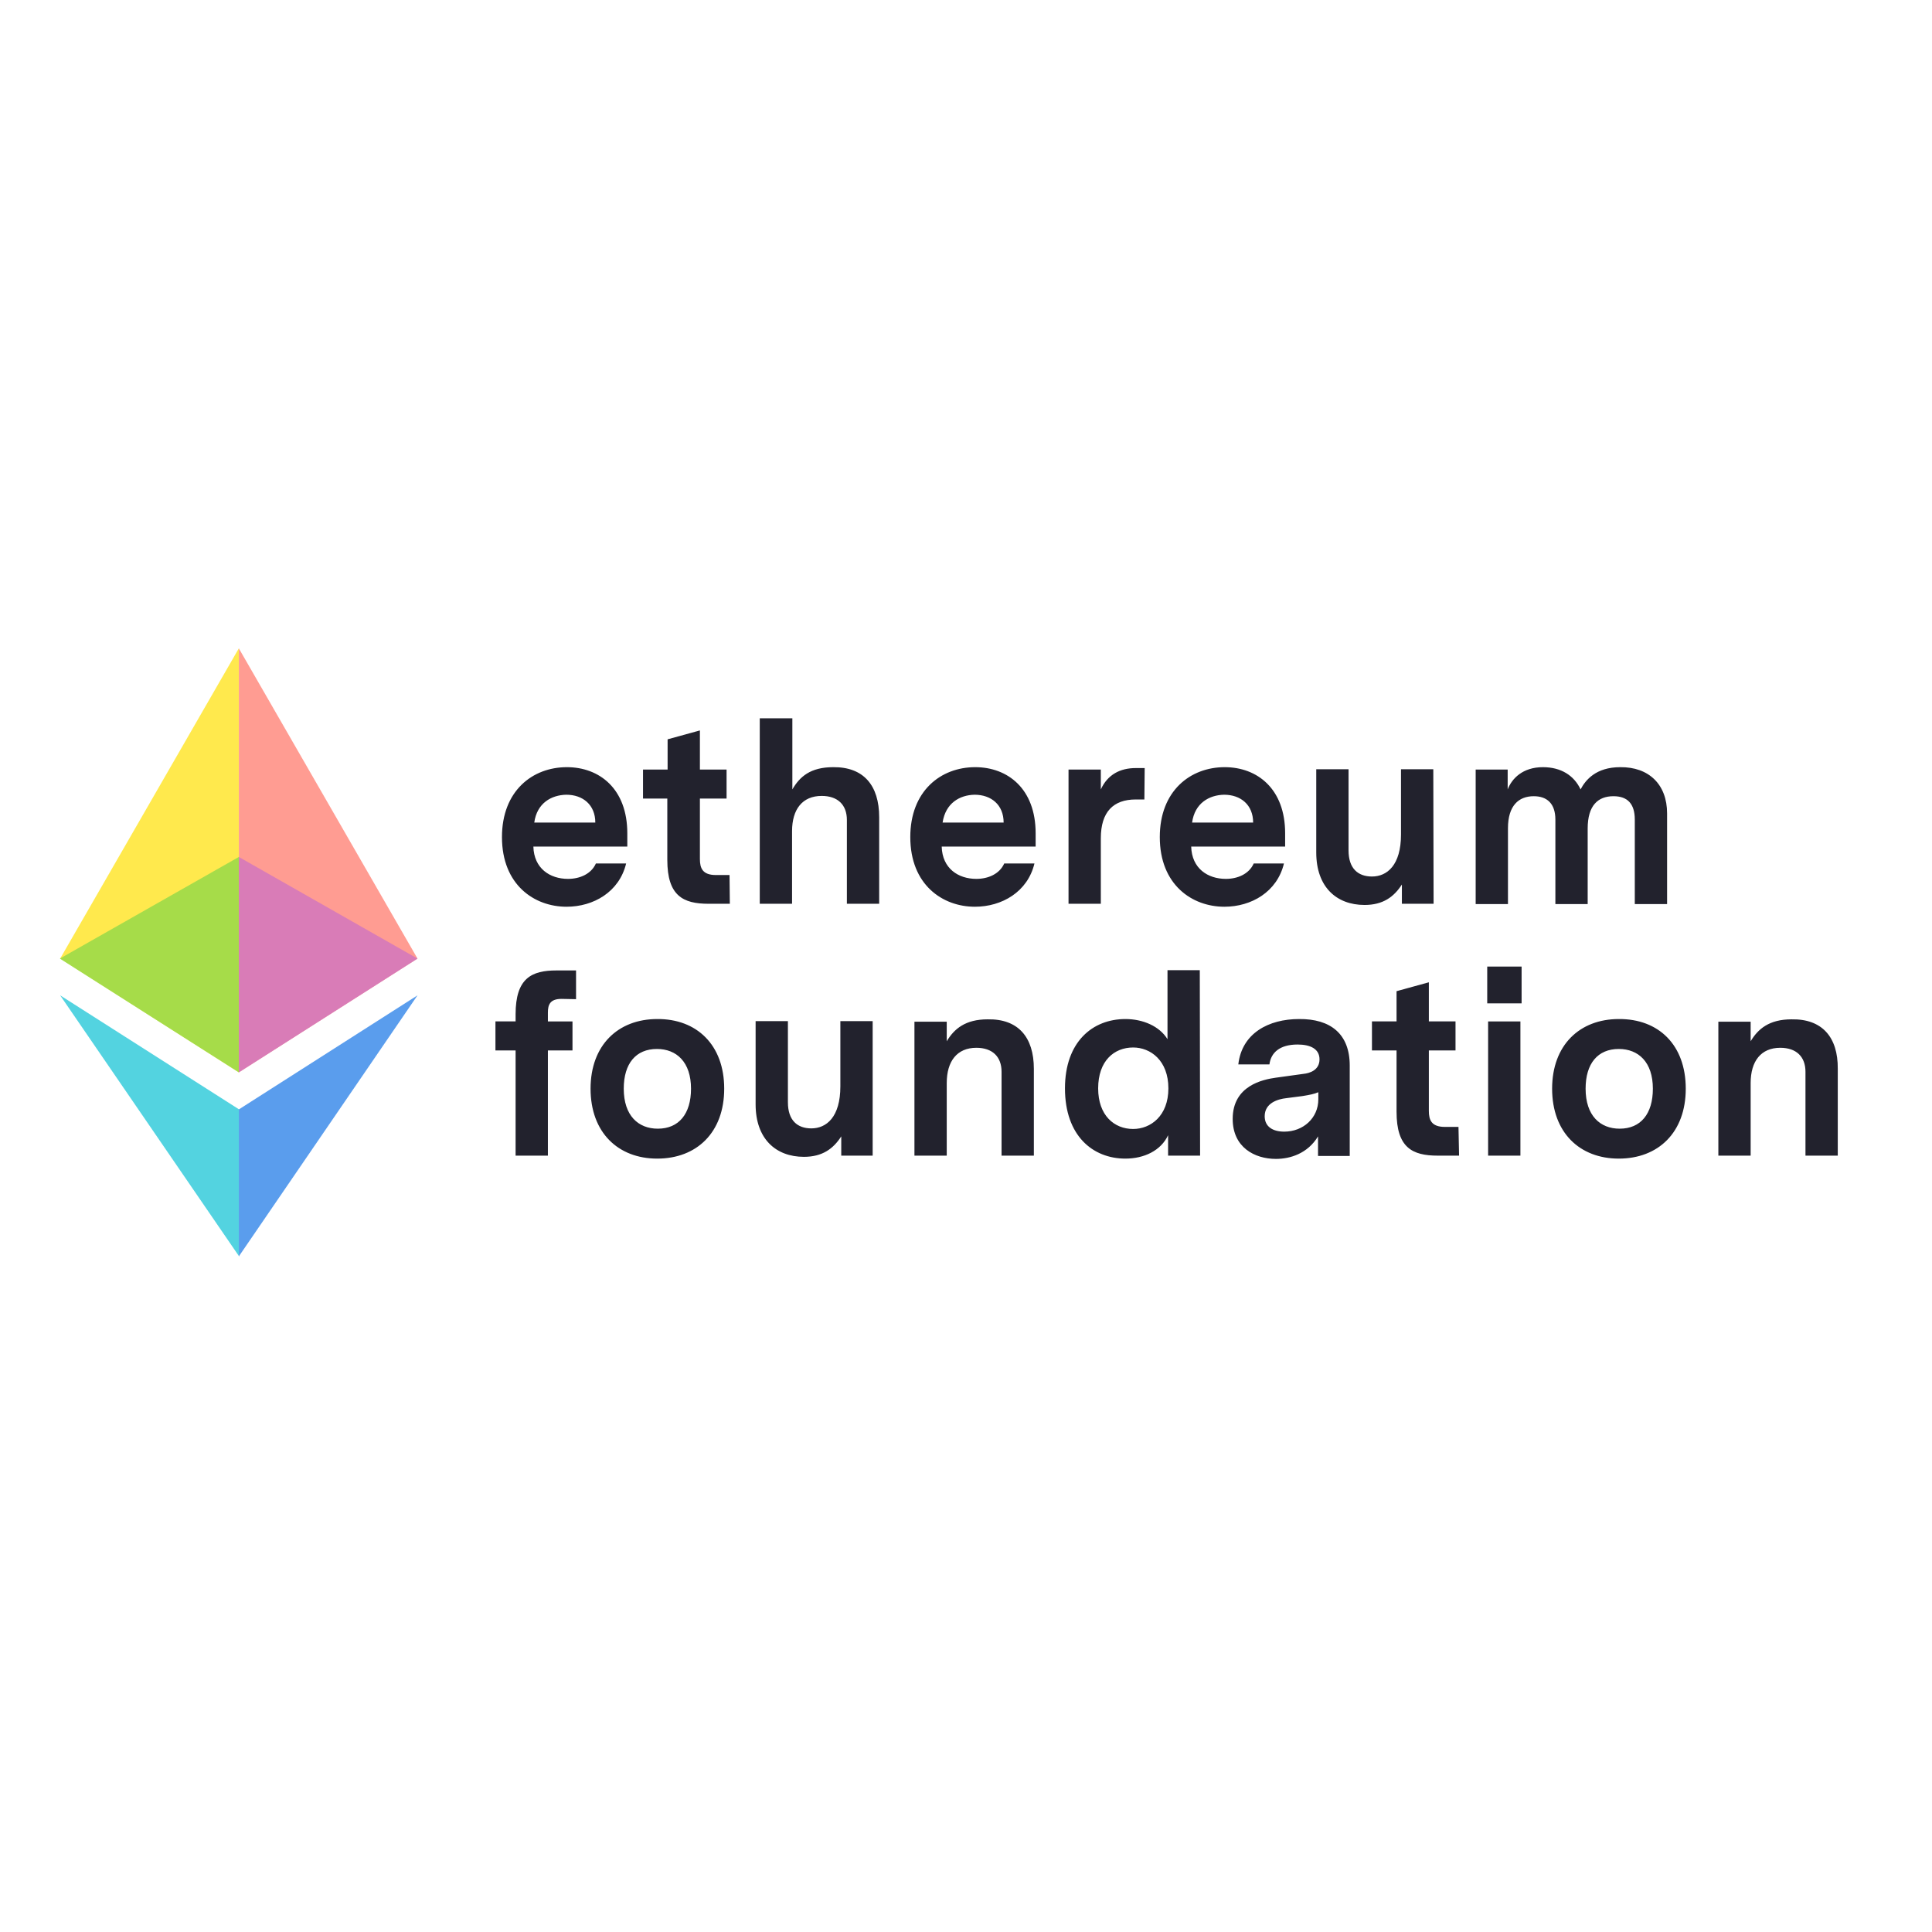
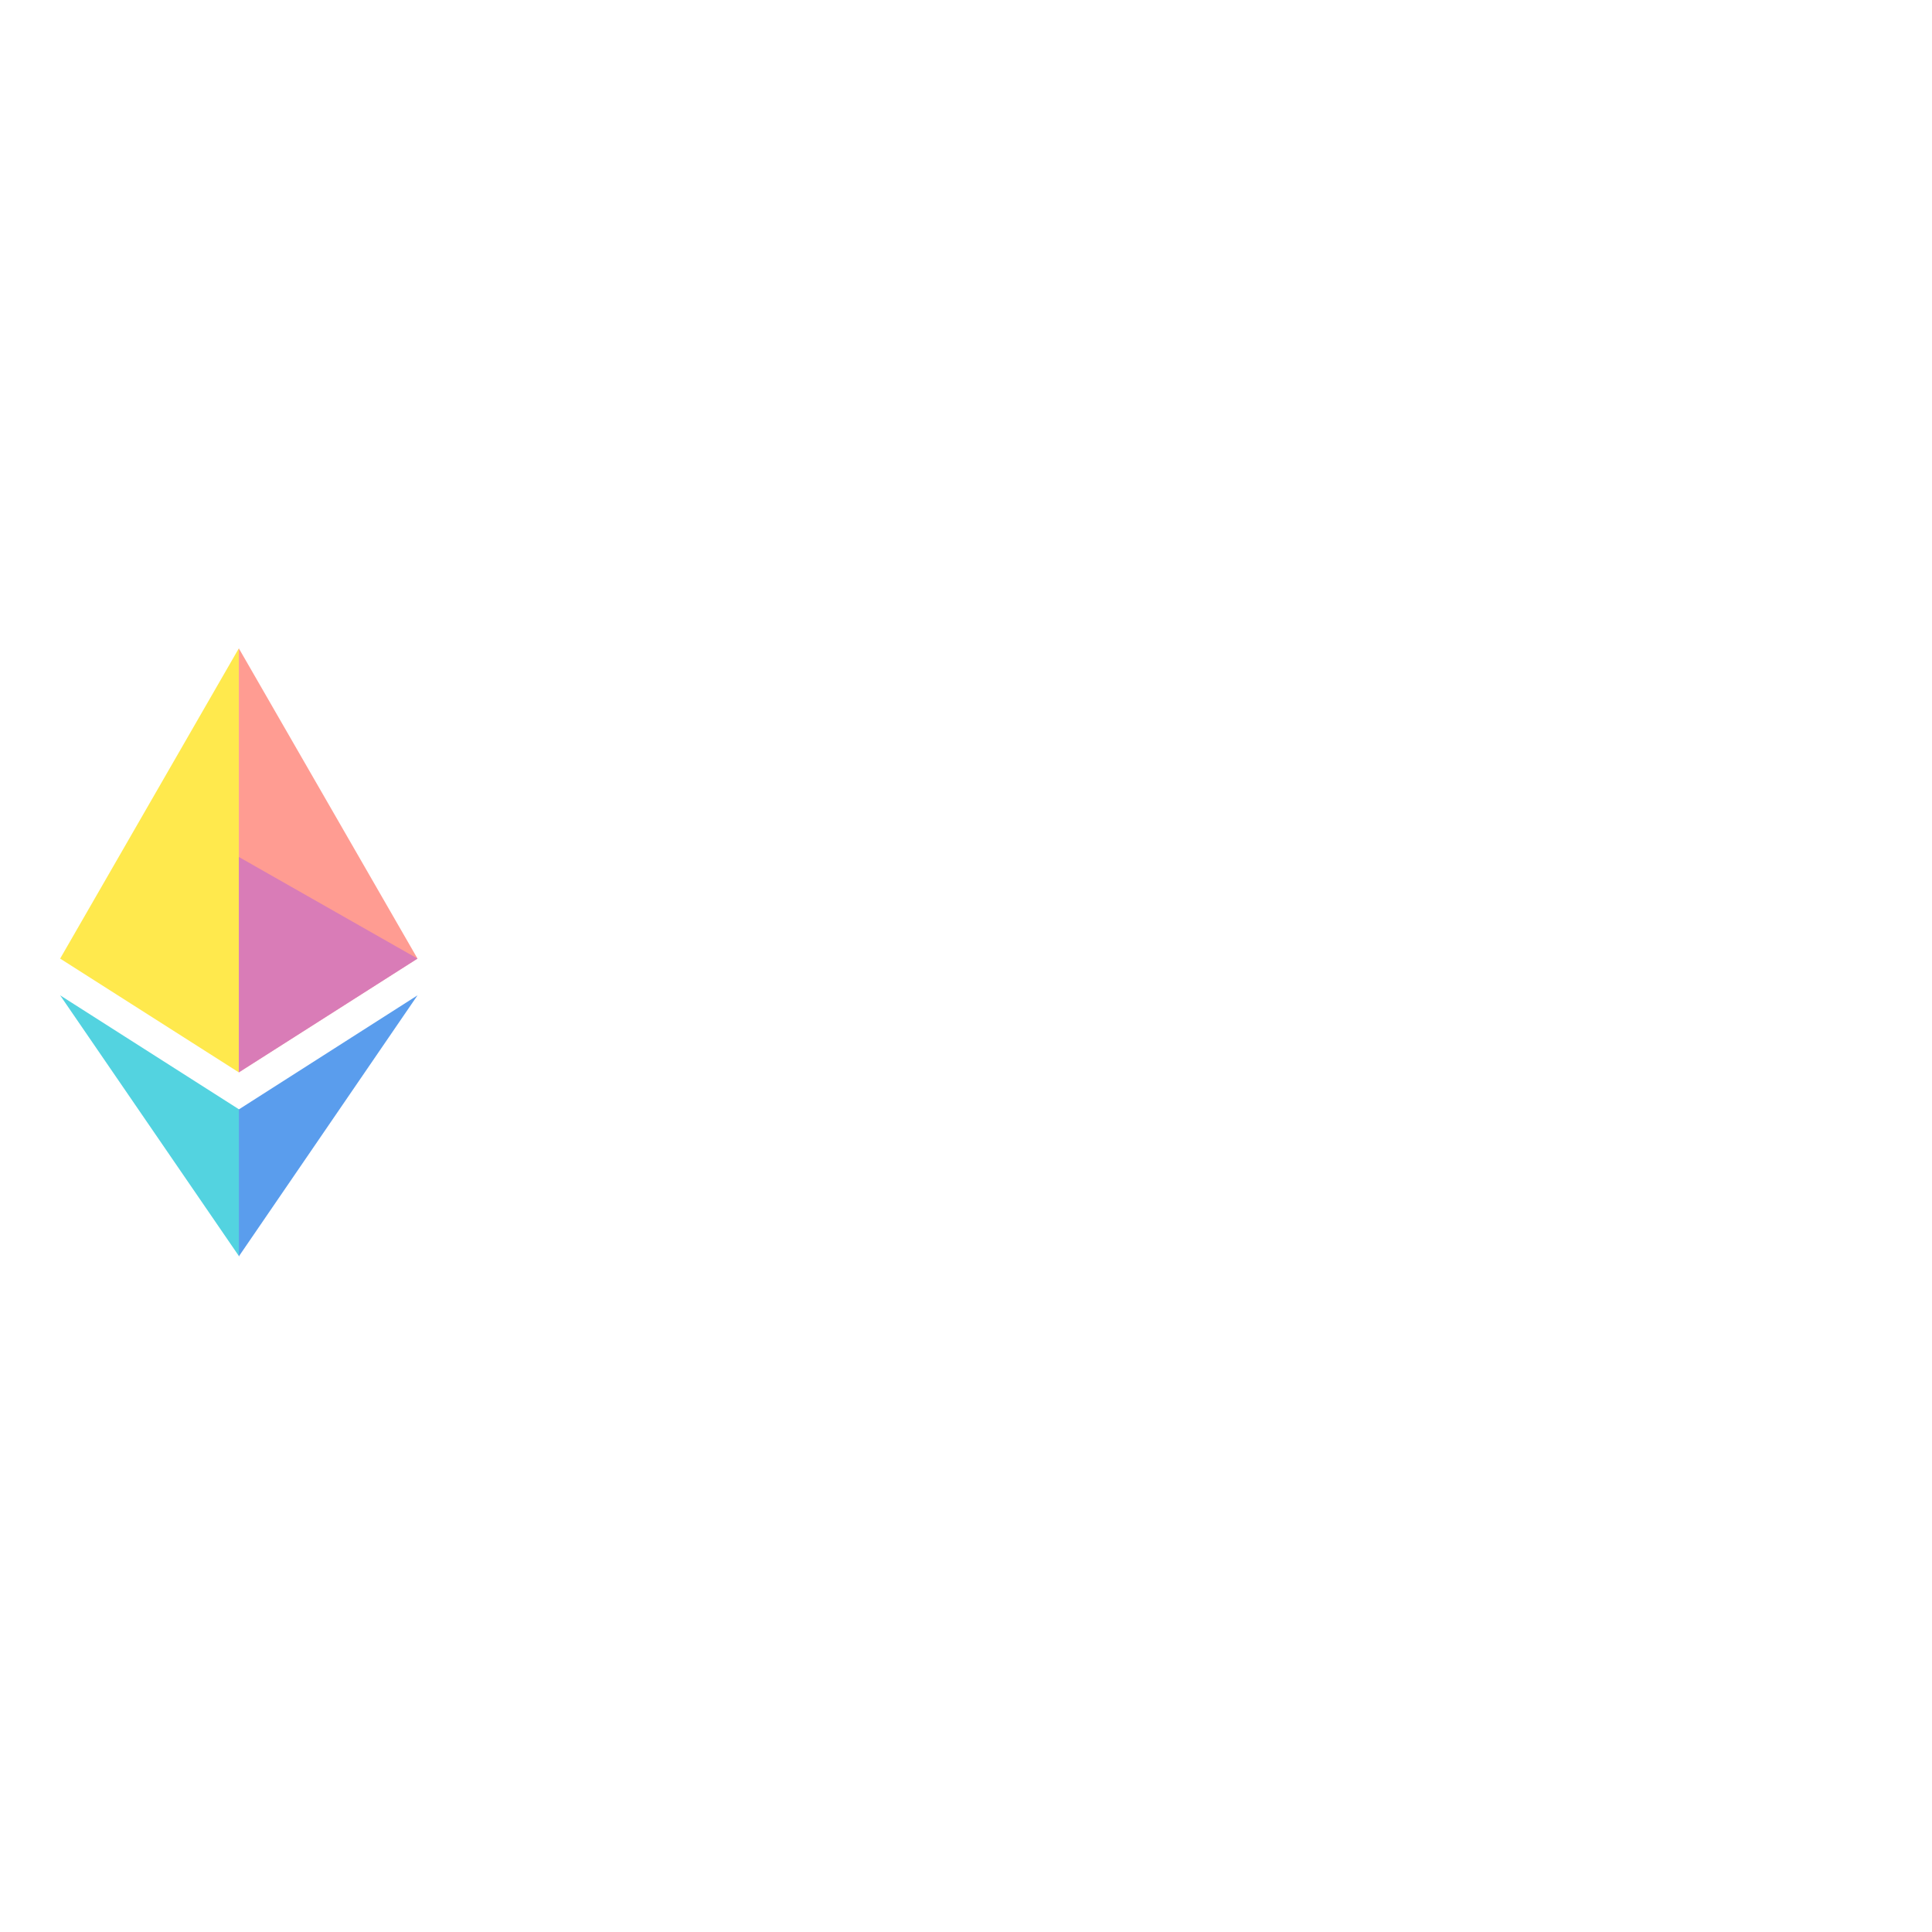
<svg xmlns="http://www.w3.org/2000/svg" version="1.1" id="layer" x="0px" y="0px" viewBox="0 0 652 652" style="enable-background:new 0 0 652 652;" xml:space="preserve">
  <style type="text/css">
	.st0{fill:#FFE94D;}
	.st1{fill:#FF9C92;}
	.st2{fill:#53D3E0;}
	.st3{fill:#5A9DED;}
	.st4{opacity:0.75;fill:#88D848;enable-background:new    ;}
	.st5{opacity:0.75;fill:#CC71C3;enable-background:new    ;}
	.st6{fill:#22222D;}
</style>
  <path class="st0" d="M80.6,361.9V218.8L20.3,323.5L80.6,361.9z" />
-   <path class="st1" d="M80.6,218.8l60.3,104.7l-60.3,38.4L80.6,218.8z" />
+   <path class="st1" d="M80.6,218.8l60.3,104.7l-60.3,38.4z" />
  <path class="st2" d="M20.3,335.9l60.4,38.5V424" />
  <path class="st3" d="M140.9,335.9l-60.3,38.5V424" />
-   <path class="st4" d="M80.6,289.2l-60.4,34.3l60.4,38.4V289.2z" />
  <path class="st5" d="M80.6,289.2l60.3,34.3l-60.3,38.4L80.6,289.2z" />
-   <path class="st6" d="M180,285.7c0.2,7.4,5.6,10.9,11.7,10.9c3.9,0,7.8-1.6,9.4-5.2h10.2c-2.3,9.6-11,14.6-20.1,14.6  c-10.9,0-21.8-7.4-21.8-23.5c0-15.6,10.3-23.6,21.9-23.6c11,0,20.4,7.3,20.4,22.3v4.5H180L180,285.7z M180.3,277.6h20.6  c0-6-4.2-9.4-9.8-9.4C186.1,268.3,181.2,271,180.3,277.6L180.3,277.6z M246.3,305h-7.2c-8.6,0-13.9-2.7-13.9-14.8v-20.7H217v-9.8  h8.3v-10.2l10.9-3v13.2h9v9.8h-9v20.4c0,3.1,0.9,5.4,5.4,5.4h4.6L246.3,305L246.3,305z M296.7,275.8V305h-10.9v-28.3  c0-5.1-3.1-8.1-8.5-8.1c-6.5,0-10,4.5-10,11.9V305h-10.9v-62.6h11v24c2.5-4.3,6.1-7.5,13.8-7.5C291.4,258.8,296.7,265,296.7,275.8z   M317.8,285.7c0.2,7.4,5.6,10.9,11.7,10.9c3.9,0,7.8-1.6,9.4-5.2h10.2c-2.3,9.6-11,14.6-20.1,14.6c-10.9,0-21.8-7.4-21.8-23.5  c0-15.6,10.3-23.6,21.9-23.6c11,0,20.4,7.3,20.4,22.3v4.5L317.8,285.7L317.8,285.7z M318.1,277.6h20.6c0-6-4.2-9.4-9.8-9.4  C323.9,268.3,319.1,271,318.1,277.6L318.1,277.6z M386.2,269.8h-2.9c-7.6,0-11.8,4.2-11.8,13.1V305h-10.9v-45.3h10.9v6.7  c2.3-5,6.5-7.2,11.8-7.2h3L386.2,269.8L386.2,269.8z M402,285.7c0.2,7.4,5.6,10.9,11.7,10.9c3.9,0,7.8-1.6,9.4-5.2h10.2  c-2.3,9.6-11,14.6-20.1,14.6c-10.9,0-21.8-7.4-21.8-23.5c0-15.6,10.3-23.6,21.9-23.6c11,0,20.4,7.3,20.4,22.3v4.5L402,285.7  L402,285.7z M402.3,277.6h20.6c0-6-4.2-9.4-9.8-9.4C408.1,268.3,403.2,271,402.3,277.6z M483.8,305h-10.7v-6.5  c-2.7,4.2-6.4,6.9-12.6,6.9c-9.5,0-16.3-6.1-16.3-17.7v-28.1h10.9v27.4c0,6.1,3.2,8.8,7.9,8.8c5.1,0,9.8-3.8,9.8-14.2v-22h10.9  L483.8,305L483.8,305z M562.6,274.5v30.6h-10.9v-28.5c0-5.4-2.5-7.9-7.2-7.9c-5.2,0-8.7,3.1-8.7,10.9v25.5h-10.9v-28.5  c0-5.4-2.8-7.9-7.3-7.9c-5.1,0-8.7,3.2-8.7,10.8v25.6h-10.9v-45.4h10.8v6.7c1.4-3.6,5-7.5,11.9-7.5c6.1,0,10.5,2.8,12.7,7.5  c1.7-3.2,5.2-7.5,13.4-7.5C556.4,258.8,562.6,264.7,562.6,274.5L562.6,274.5z M189.5,337.1c-3.9,0-4.6,2-4.6,4.6v3h8.3v9.8h-8.3  v35.5H174v-35.5h-6.8v-9.8h6.8v-2.4c0-12.2,5.4-14.8,13.8-14.8h6.6v9.7L189.5,337.1L189.5,337.1z M244.4,367.4  c0,14.8-9.3,23.6-22.6,23.6c-13.2,0-22.5-8.8-22.5-23.6c0-14.7,9.3-23.5,22.5-23.5C235.1,343.8,244.4,352.6,244.4,367.4z   M210.5,367.4c0,9.1,4.9,13.5,11.5,13.5c7.1,0,11.2-5,11.2-13.5c0-9-4.9-13.4-11.5-13.4C214.6,354,210.5,358.9,210.5,367.4z   M294.5,390h-10.6v-6.5c-2.7,4.2-6.4,6.9-12.6,6.9c-9.5,0-16.3-6.1-16.3-17.7v-28.1h10.9v27.4c0,6.1,3.2,8.8,7.9,8.8  c5.1,0,9.8-3.8,9.8-14.2v-22h10.9L294.5,390L294.5,390z M348.9,360.7V390h-10.9v-28.3c0-5.1-3.1-8.1-8.5-8.1c-6.5,0-10,4.5-10,11.9  v24.5h-10.9v-45.2h10.9v6.6c2.5-4.2,6.3-7.4,13.8-7.4C343.6,343.8,348.9,350,348.9,360.7L348.9,360.7z M405,390h-10.8v-6.9  c-2.4,5.2-8.1,7.9-14.4,7.9c-11.1,0-20.4-7.8-20.4-23.7c0-15.7,9.3-23.4,20.4-23.4c5.9,0,11.5,2.4,14.2,6.8v-23.3h10.9L405,390  L405,390z M394.3,367.3c0-9.4-6-13.8-11.9-13.8c-6.4,0-11.8,4.5-11.8,13.8c0,9.1,5.4,13.7,11.8,13.7  C388.3,381,394.3,376.6,394.3,367.3z M455.5,359.6v30.5h-10.7v-6.6c-3.5,5.8-9.4,7.6-14.2,7.6c-7.2,0-14.6-3.9-14.6-13.5  c0-11.3,10.3-13.3,14.5-13.9l9.4-1.3c2-0.2,5.4-1.2,5.4-4.9c0-3.6-3.2-5-7.4-5c-6.1,0-9,2.8-9.5,6.7h-10.5  c1.2-10.5,10.2-15.3,20.5-15.3C449,343.8,455.5,348.9,455.5,359.6L455.5,359.6z M444.9,371v-2.4c-1.4,0.6-2.9,0.9-5.4,1.3l-5.4,0.7  c-2.8,0.3-7.3,1.6-7.3,6.1c0,3.5,2.7,5.2,6.6,5.2C439.8,381.9,444.9,377.3,444.9,371z M492.4,390h-7.2c-8.6,0-13.9-2.7-13.9-14.8  v-20.7H463v-9.8h8.3v-10.2l10.9-3v13.2h9v9.8h-9v20.4c0,3.1,0.9,5.4,5.4,5.4h4.6L492.4,390L492.4,390z M501.9,326.2h11.6v12.4h-11.6  V326.2z M502.2,390h10.9v-45.3h-10.9V390L502.2,390z M568.9,367.4c0,14.8-9.3,23.6-22.6,23.6c-13.2,0-22.5-8.8-22.5-23.6  c0-14.7,9.3-23.5,22.5-23.5C559.7,343.8,568.9,352.6,568.9,367.4L568.9,367.4z M535.1,367.4c0,9.1,4.9,13.5,11.5,13.5  c7.1,0,11.2-5,11.2-13.5c0-9-4.9-13.4-11.5-13.4C539.2,354,535.1,358.9,535.1,367.4z M620.2,360.7V390h-10.9v-28.3  c0-5.1-3.1-8.1-8.5-8.1c-6.5,0-10,4.5-10,11.9v24.5h-10.9v-45.2h10.9v6.6c2.5-4.2,6.3-7.4,13.8-7.4  C614.9,343.8,620.3,350,620.2,360.7L620.2,360.7z" />
</svg>